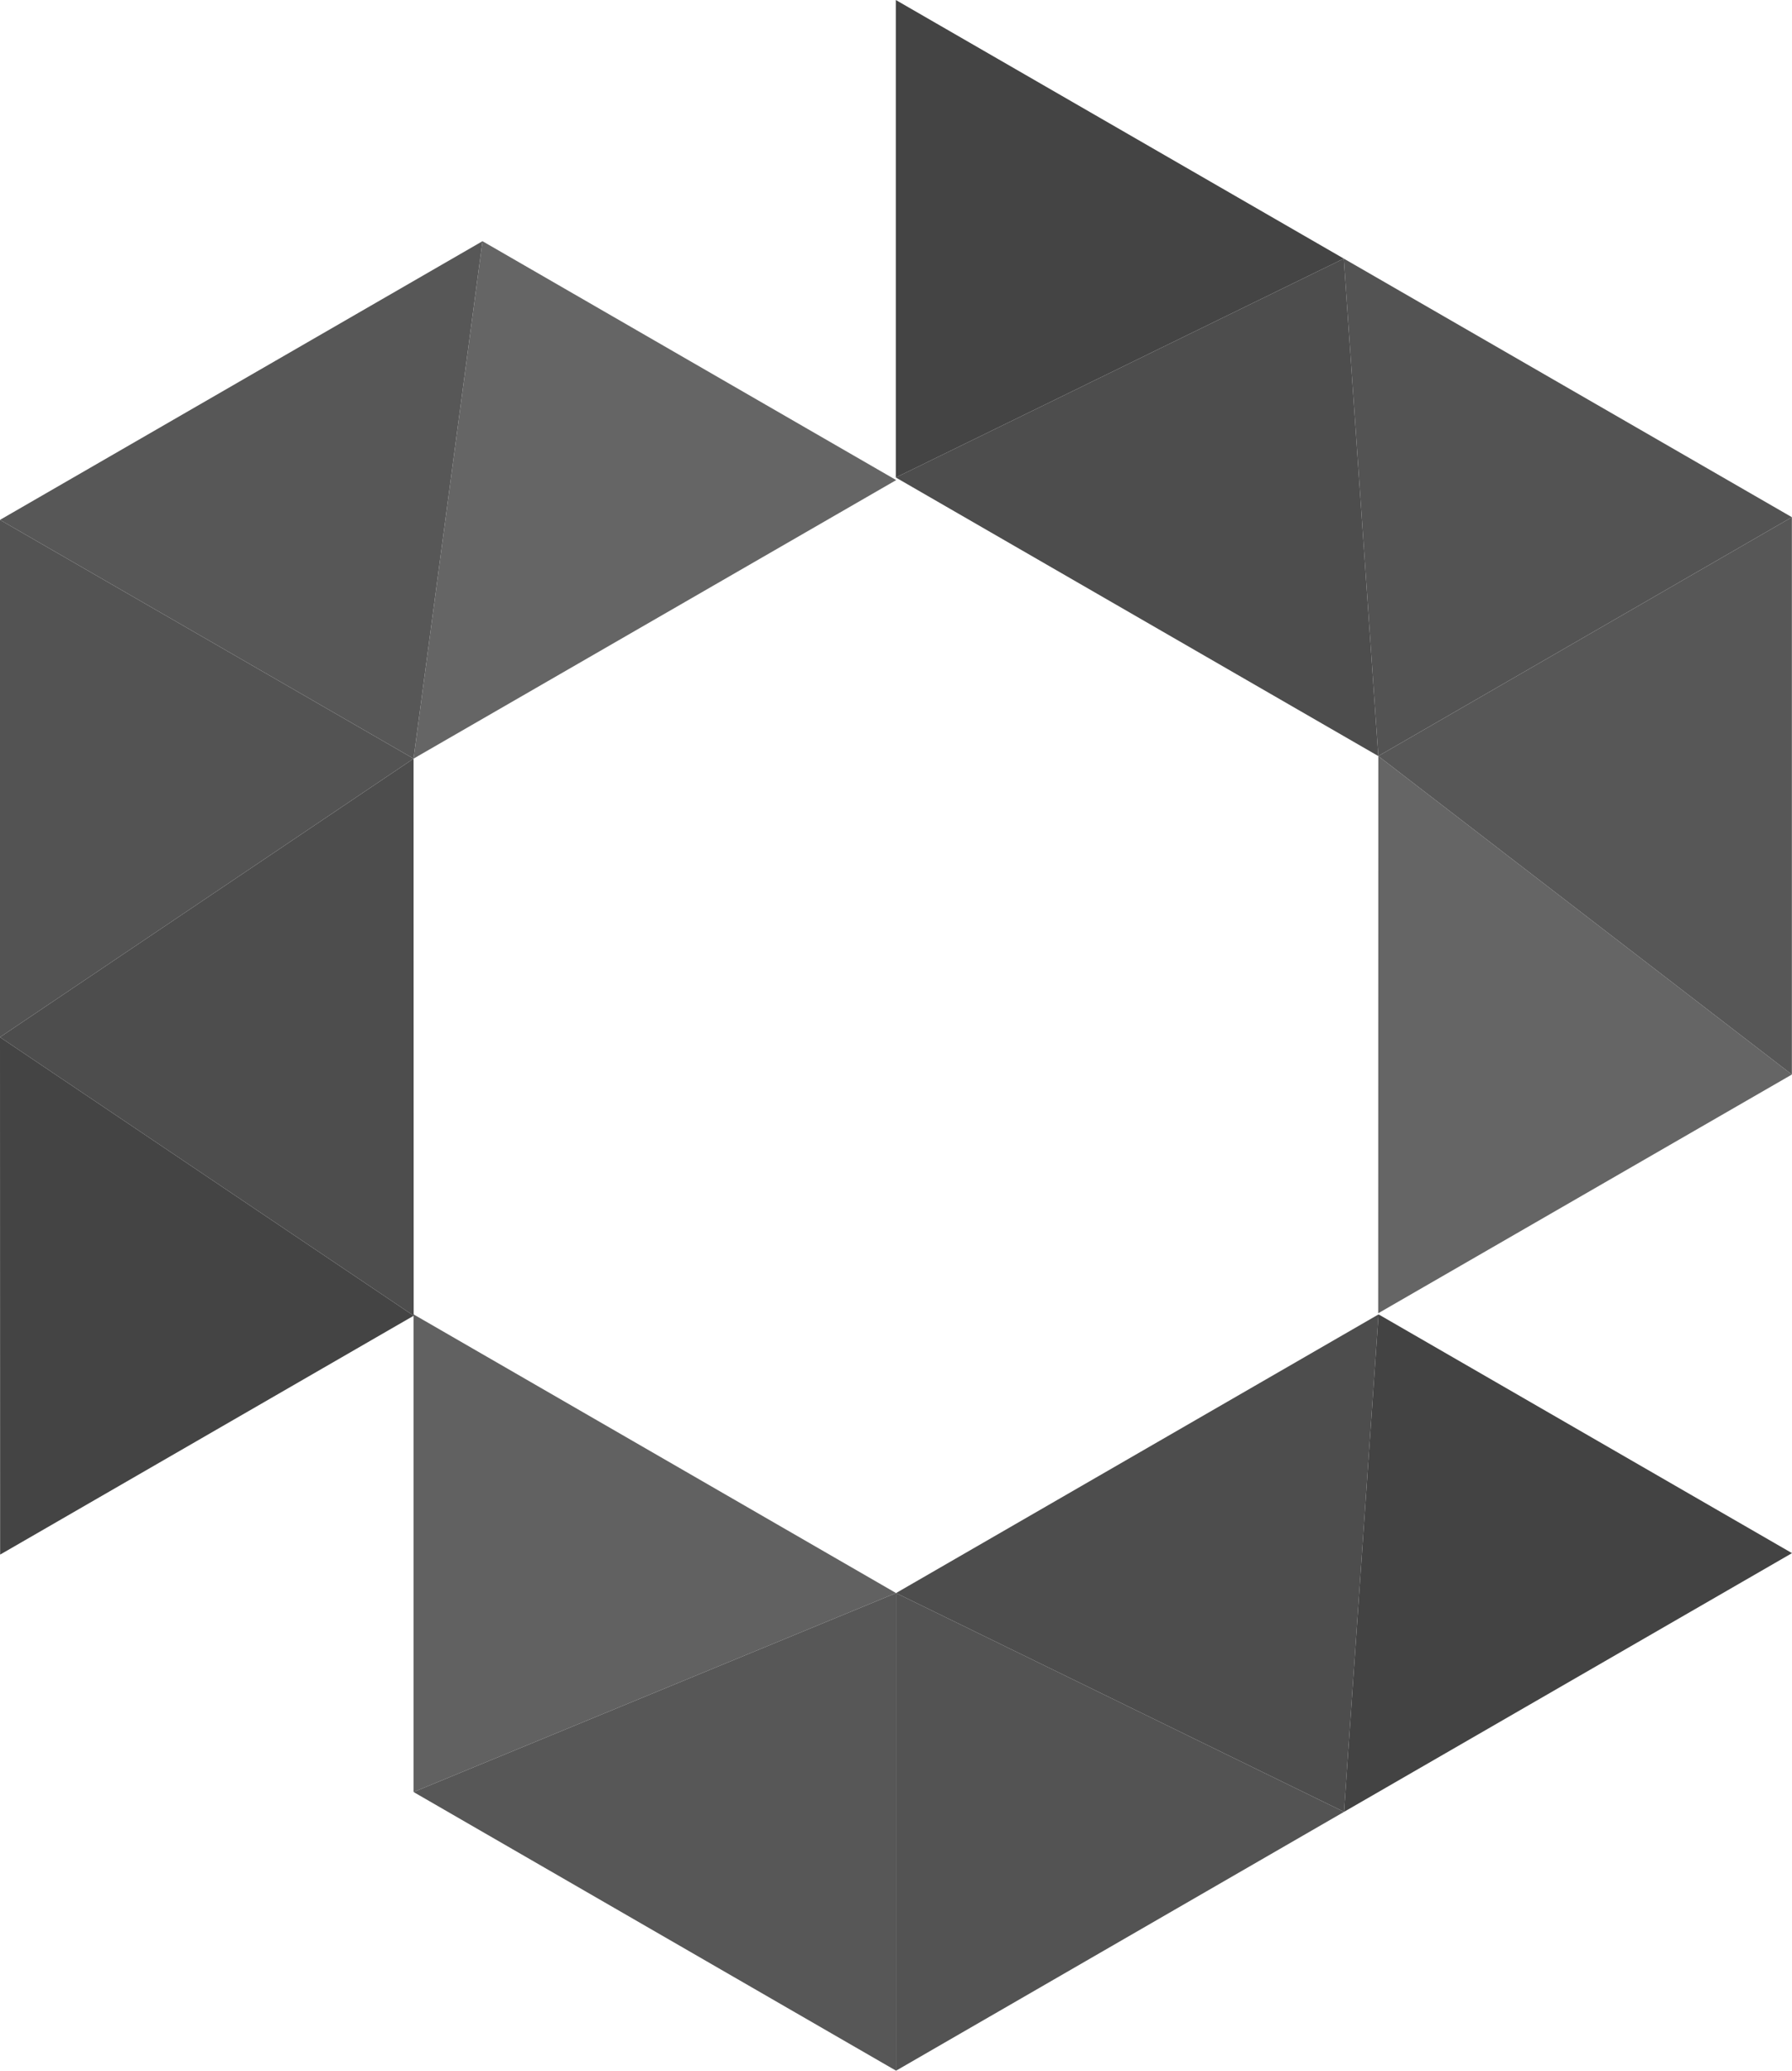
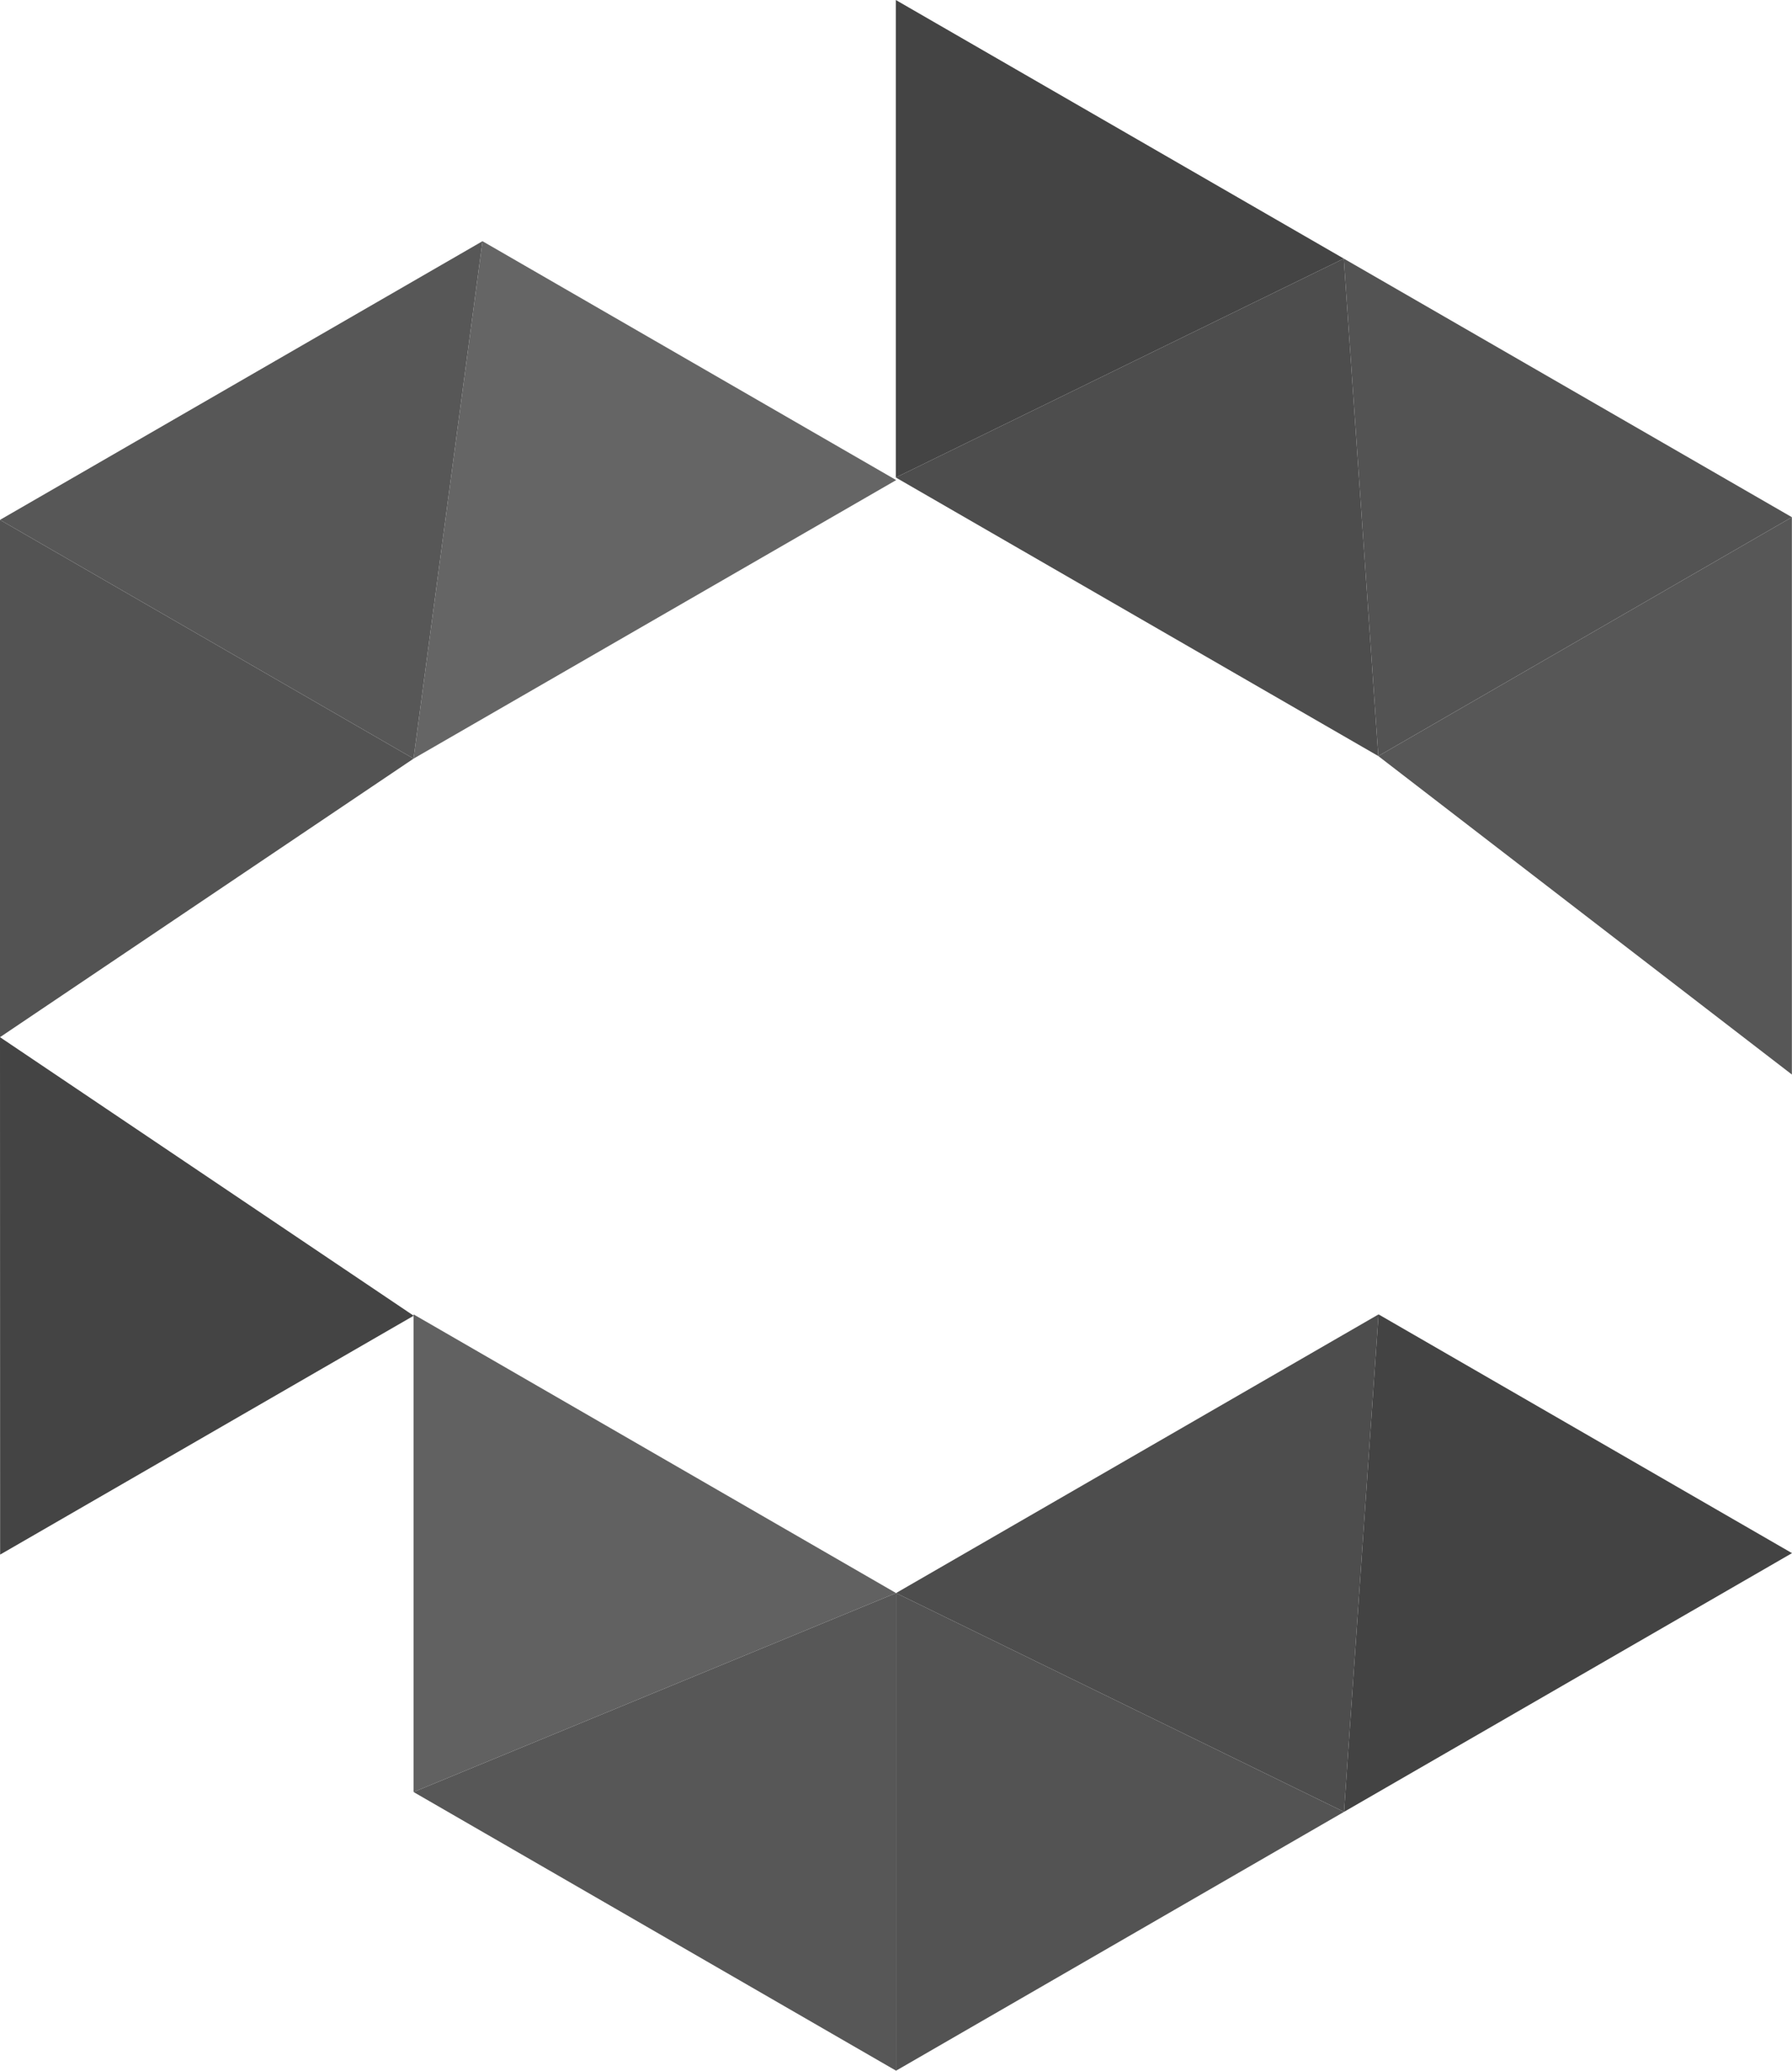
<svg xmlns="http://www.w3.org/2000/svg" id="Layer_2" data-name="Layer 2" viewBox="0 0 146.37 169.12">
  <defs>
    <style>
      .cls-1 {
        fill: #616161;
      }

      .cls-1, .cls-2, .cls-3, .cls-4, .cls-5, .cls-6, .cls-7 {
        stroke-width: 0px;
      }

      .cls-2 {
        fill: #434343;
      }

      .cls-3 {
        fill: #575757;
      }

      .cls-4 {
        fill: #535353;
      }

      .cls-5 {
        fill: #444;
      }

      .cls-6 {
        fill: #656565;
      }

      .cls-7 {
        fill: #4d4d4d;
      }
    </style>
  </defs>
  <g id="Layer_1-2" data-name="Layer 1">
    <g id="logoMark">
      <polygon id="logoMark_PathItem_" data-name="logoMark PathItem " class="cls-1" points="33.78 146.36 33.78 107.35 73.19 130.11 33.78 146.36" />
      <polygon id="logoMark_PathItem_2" data-name="logoMark PathItem 2" class="cls-3" points="73.19 130.11 73.19 169.12 33.78 146.36 73.19 130.11" />
      <polygon id="logoMark_PathItem_3" data-name="logoMark PathItem 3" class="cls-4" points="109.78 147.98 73.19 130.11 73.19 169.12 109.78 147.98" />
      <polygon id="logoMark_PathItem_4" data-name="logoMark PathItem 4" class="cls-7" points="73.19 130.11 112.6 107.35 109.78 147.98 73.19 130.11" />
      <polygon id="logoMark_PathItem_5" data-name="logoMark PathItem 5" class="cls-2" points="109.78 147.98 112.6 107.35 146.37 126.85 109.78 147.98" />
-       <polygon id="logoMark_PathItem_6" data-name="logoMark PathItem 6" class="cls-6" points="146.36 87.76 112.57 107.26 112.58 61.75 146.36 87.76" />
      <polygon id="logoMark_PathItem_7" data-name="logoMark PathItem 7" class="cls-3" points="112.58 61.75 146.36 42.24 146.36 87.76 112.58 61.75" />
      <polygon id="logoMark_PathItem_8" data-name="logoMark PathItem 8" class="cls-4" points="109.76 21.12 112.58 61.75 146.36 42.24 109.76 21.12" />
      <polygon id="logoMark_PathItem_9" data-name="logoMark PathItem 9" class="cls-7" points="112.58 61.75 73.17 39 109.76 21.12 112.58 61.75" />
      <polygon id="logoMark_PathItem_10" data-name="logoMark PathItem 10" class="cls-5" points="109.76 21.12 73.17 39 73.17 0 109.76 21.12" />
      <polygon id="logoMark_PathItem_11" data-name="logoMark PathItem 11" class="cls-6" points="39.41 19.7 73.2 39.21 33.78 61.96 39.41 19.7" />
      <polygon id="logoMark_PathItem_12" data-name="logoMark PathItem 12" class="cls-3" points="33.78 61.96 0 42.46 39.41 19.7 33.78 61.96" />
      <polygon id="logoMark_PathItem_13" data-name="logoMark PathItem 13" class="cls-4" points="0 84.71 33.78 61.96 0 42.46 0 84.71" />
-       <polygon id="logoMark_PathItem_14" data-name="logoMark PathItem 14" class="cls-7" points="33.78 61.96 33.79 107.46 0 84.71 33.78 61.96" />
      <polygon id="logoMark_PathItem_15" data-name="logoMark PathItem 15" class="cls-5" points="0 84.71 33.79 107.46 .01 126.97 0 84.71" />
    </g>
  </g>
</svg>